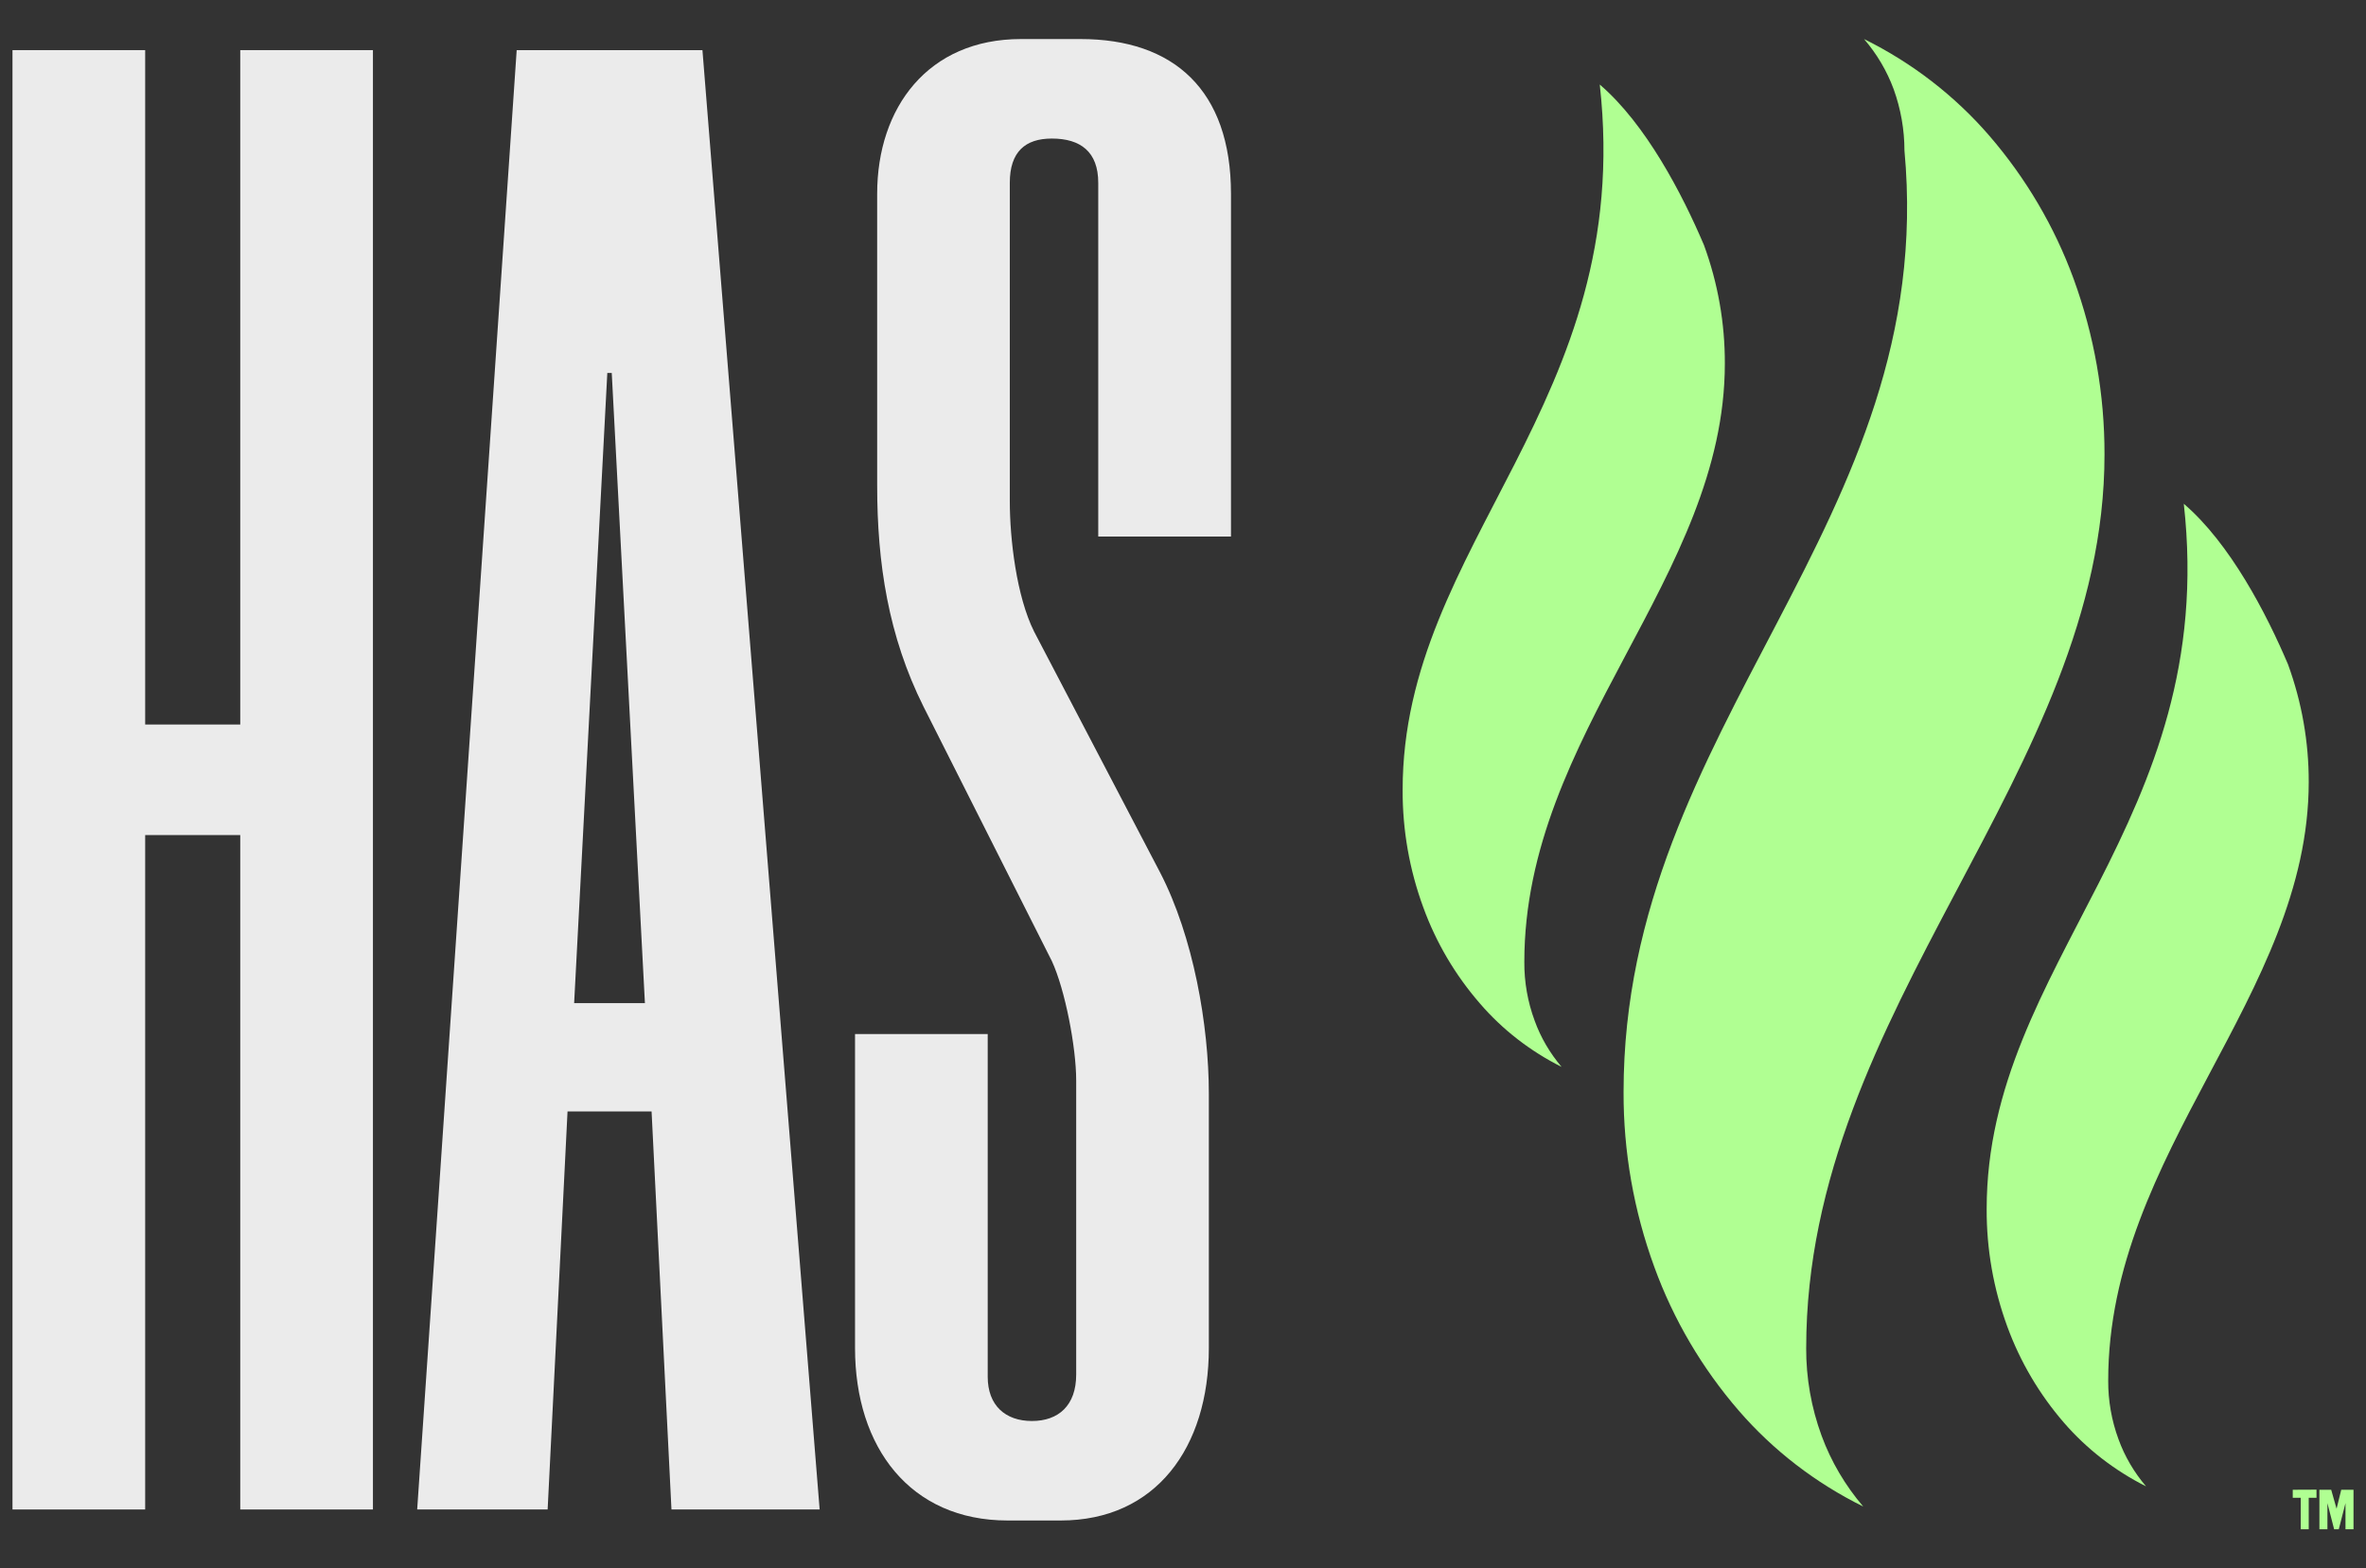
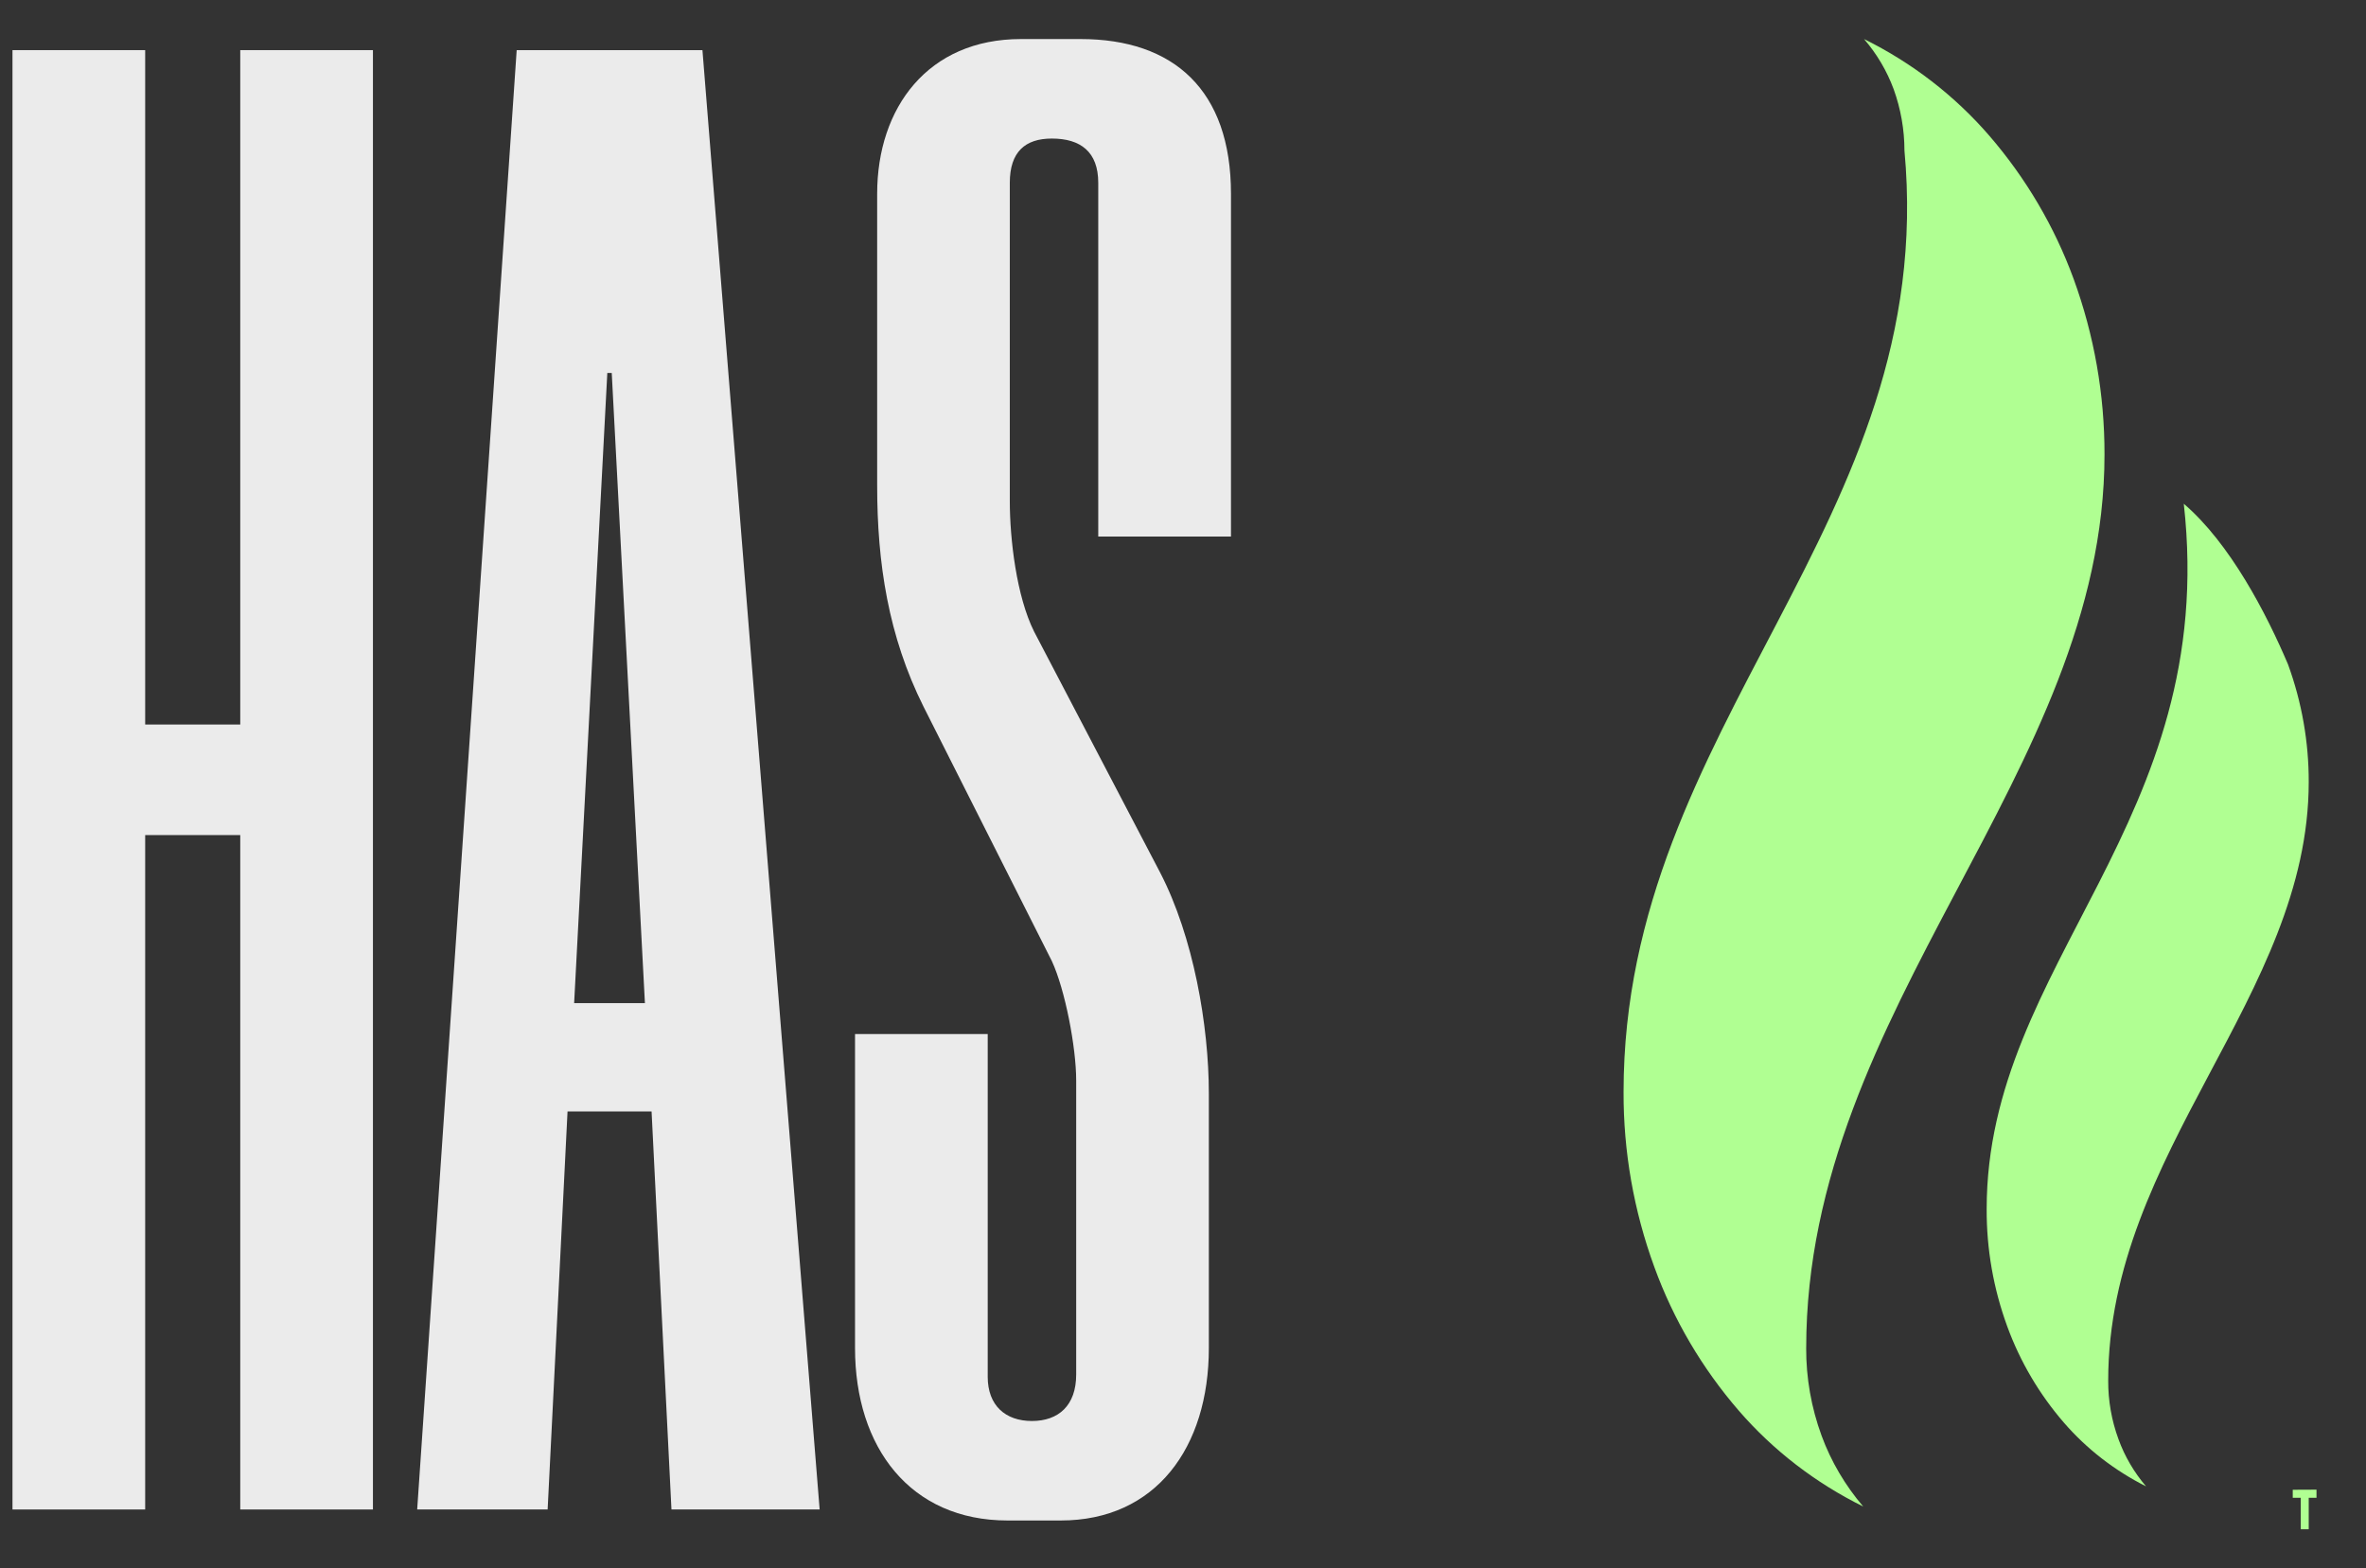
<svg xmlns="http://www.w3.org/2000/svg" id="Layer_1" width="1074" height="712" viewBox="0 0 1074 712">
  <rect x="0" y="0" width="1074" height="712" fill="#333333" stroke="none" />
  <defs>
    <style>.cls-1{clip-path:url(#clippath);}.cls-2{fill:none;}.cls-2,.cls-3,.cls-4{stroke-width:0px;}.cls-3{fill:#b0ff92;}.cls-5{opacity:.9;}.cls-4{fill:#fff;}</style>
    <clipPath id="clippath">
      <rect class="cls-2" width="1074" height="712" />
    </clipPath>
  </defs>
  <g class="cls-1">
    <g class="cls-5">
      <path class="cls-4" d="M169.29,22.76v662.52h-60.23v-306.17h-43.16v306.17H5.67V22.76h60.23v306.16h43.16V22.76h60.23Z" />
      <path class="cls-4" d="M234.54,22.76h84.32l53.2,662.52h-67.26l-9.03-180.69h-38.15l-9.03,180.69h-59.22L234.54,22.76ZM260.63,455.4h32.12l-15.06-286.09h-2.01l-15.06,286.09Z" />
      <path class="cls-4" d="M498.53,243.59V82.98c0-14.05-8.03-20.08-21.08-20.08-12.05,0-19.07,6.02-19.07,20.08v144.55c0,17.06,3.01,43.16,11.04,59.22l57.22,109.41c15.06,29.11,22.09,69.26,22.09,100.38v115.44c0,45.17-24.09,78.3-67.26,78.3h-24.09c-44.17,0-69.26-33.13-69.26-78.3v-142.54h60.23v155.59c0,13.05,8.03,20.08,20.08,20.08s20.08-7.03,20.08-21.08v-133.51c0-15.05-5.02-41.16-11.04-54.2l-58.22-115.44c-16.06-32.12-21.08-65.25-21.08-100.38V88c0-39.15,23.09-70.27,65.25-70.27h27.1c42.16,0,68.26,23.09,68.26,70.27v155.59h-60.23Z" />
    </g>
    <path class="cls-3" d="M819.89,611.96c0-154.84,135.41-260.97,135.41-405.67.05-27.13-4.68-54.07-14-79.63-8.68-23.73-21.65-45.77-38.3-65.06-15.73-18.19-35.07-33.11-56.85-43.87,5.82,6.76,10.37,14.46,13.44,22.75,3.23,8.95,4.89,18.37,4.9,27.86,15.68,169.28-127.5,260.23-127.5,427.33-.1,27.13,4.64,54.08,14,79.63,8.65,23.77,21.62,45.83,38.3,65.12,15.63,18.05,34.85,32.83,56.47,43.51-8.16-9.56-14.58-20.42-18.88-32.13-4.69-12.79-7.06-26.27-7-39.85Z" />
    <path class="cls-3" d="M956.98,626.74c0-103.75,91.02-174.8,91.02-271.74.04-18.17-3.14-36.21-9.38-53.34-9.8-23.09-26.32-54.97-47.33-72.96,16.17,144.76-89.48,208.11-89.48,320.17-.08,18.2,3.09,36.27,9.38,53.41,5.82,15.91,14.52,30.68,25.7,43.6,10.34,11.94,23.02,21.73,37.27,28.91-5.41-6.35-9.66-13.56-12.49-21.34-3.16-8.57-4.74-17.6-4.69-26.7Z" />
-     <path class="cls-3" d="M691.94,436.69c0-103.68,91.02-174.73,91.02-271.67.05-18.29-3.14-36.45-9.45-53.68-9.8-23.09-26.33-54.97-47.33-72.96,16.17,144.76-89.48,208.11-89.48,320.17-.09,18.2,3.08,36.27,9.38,53.41,5.79,15.92,14.49,30.7,25.7,43.6,10.25,11.92,22.87,21.67,37.06,28.79-5.28-6.25-9.46-13.31-12.21-20.96-3.17-8.56-4.76-17.6-4.69-26.7Z" />
    <path class="cls-3" d="M1040.75,676.33l10.78-.05v3.68h-3.53v14.3h-3.62v-14.3h-3.63v-3.63Z" />
-     <path class="cls-3" d="M1052.84,676.33h5.36l2.44,8.6,2.12-8.6h5.57v17.92h-3.64v-11.85l-3.04,11.85h-2.12l-3.04-11.85v11.85h-3.64v-17.92Z" />
  </g>
</svg>